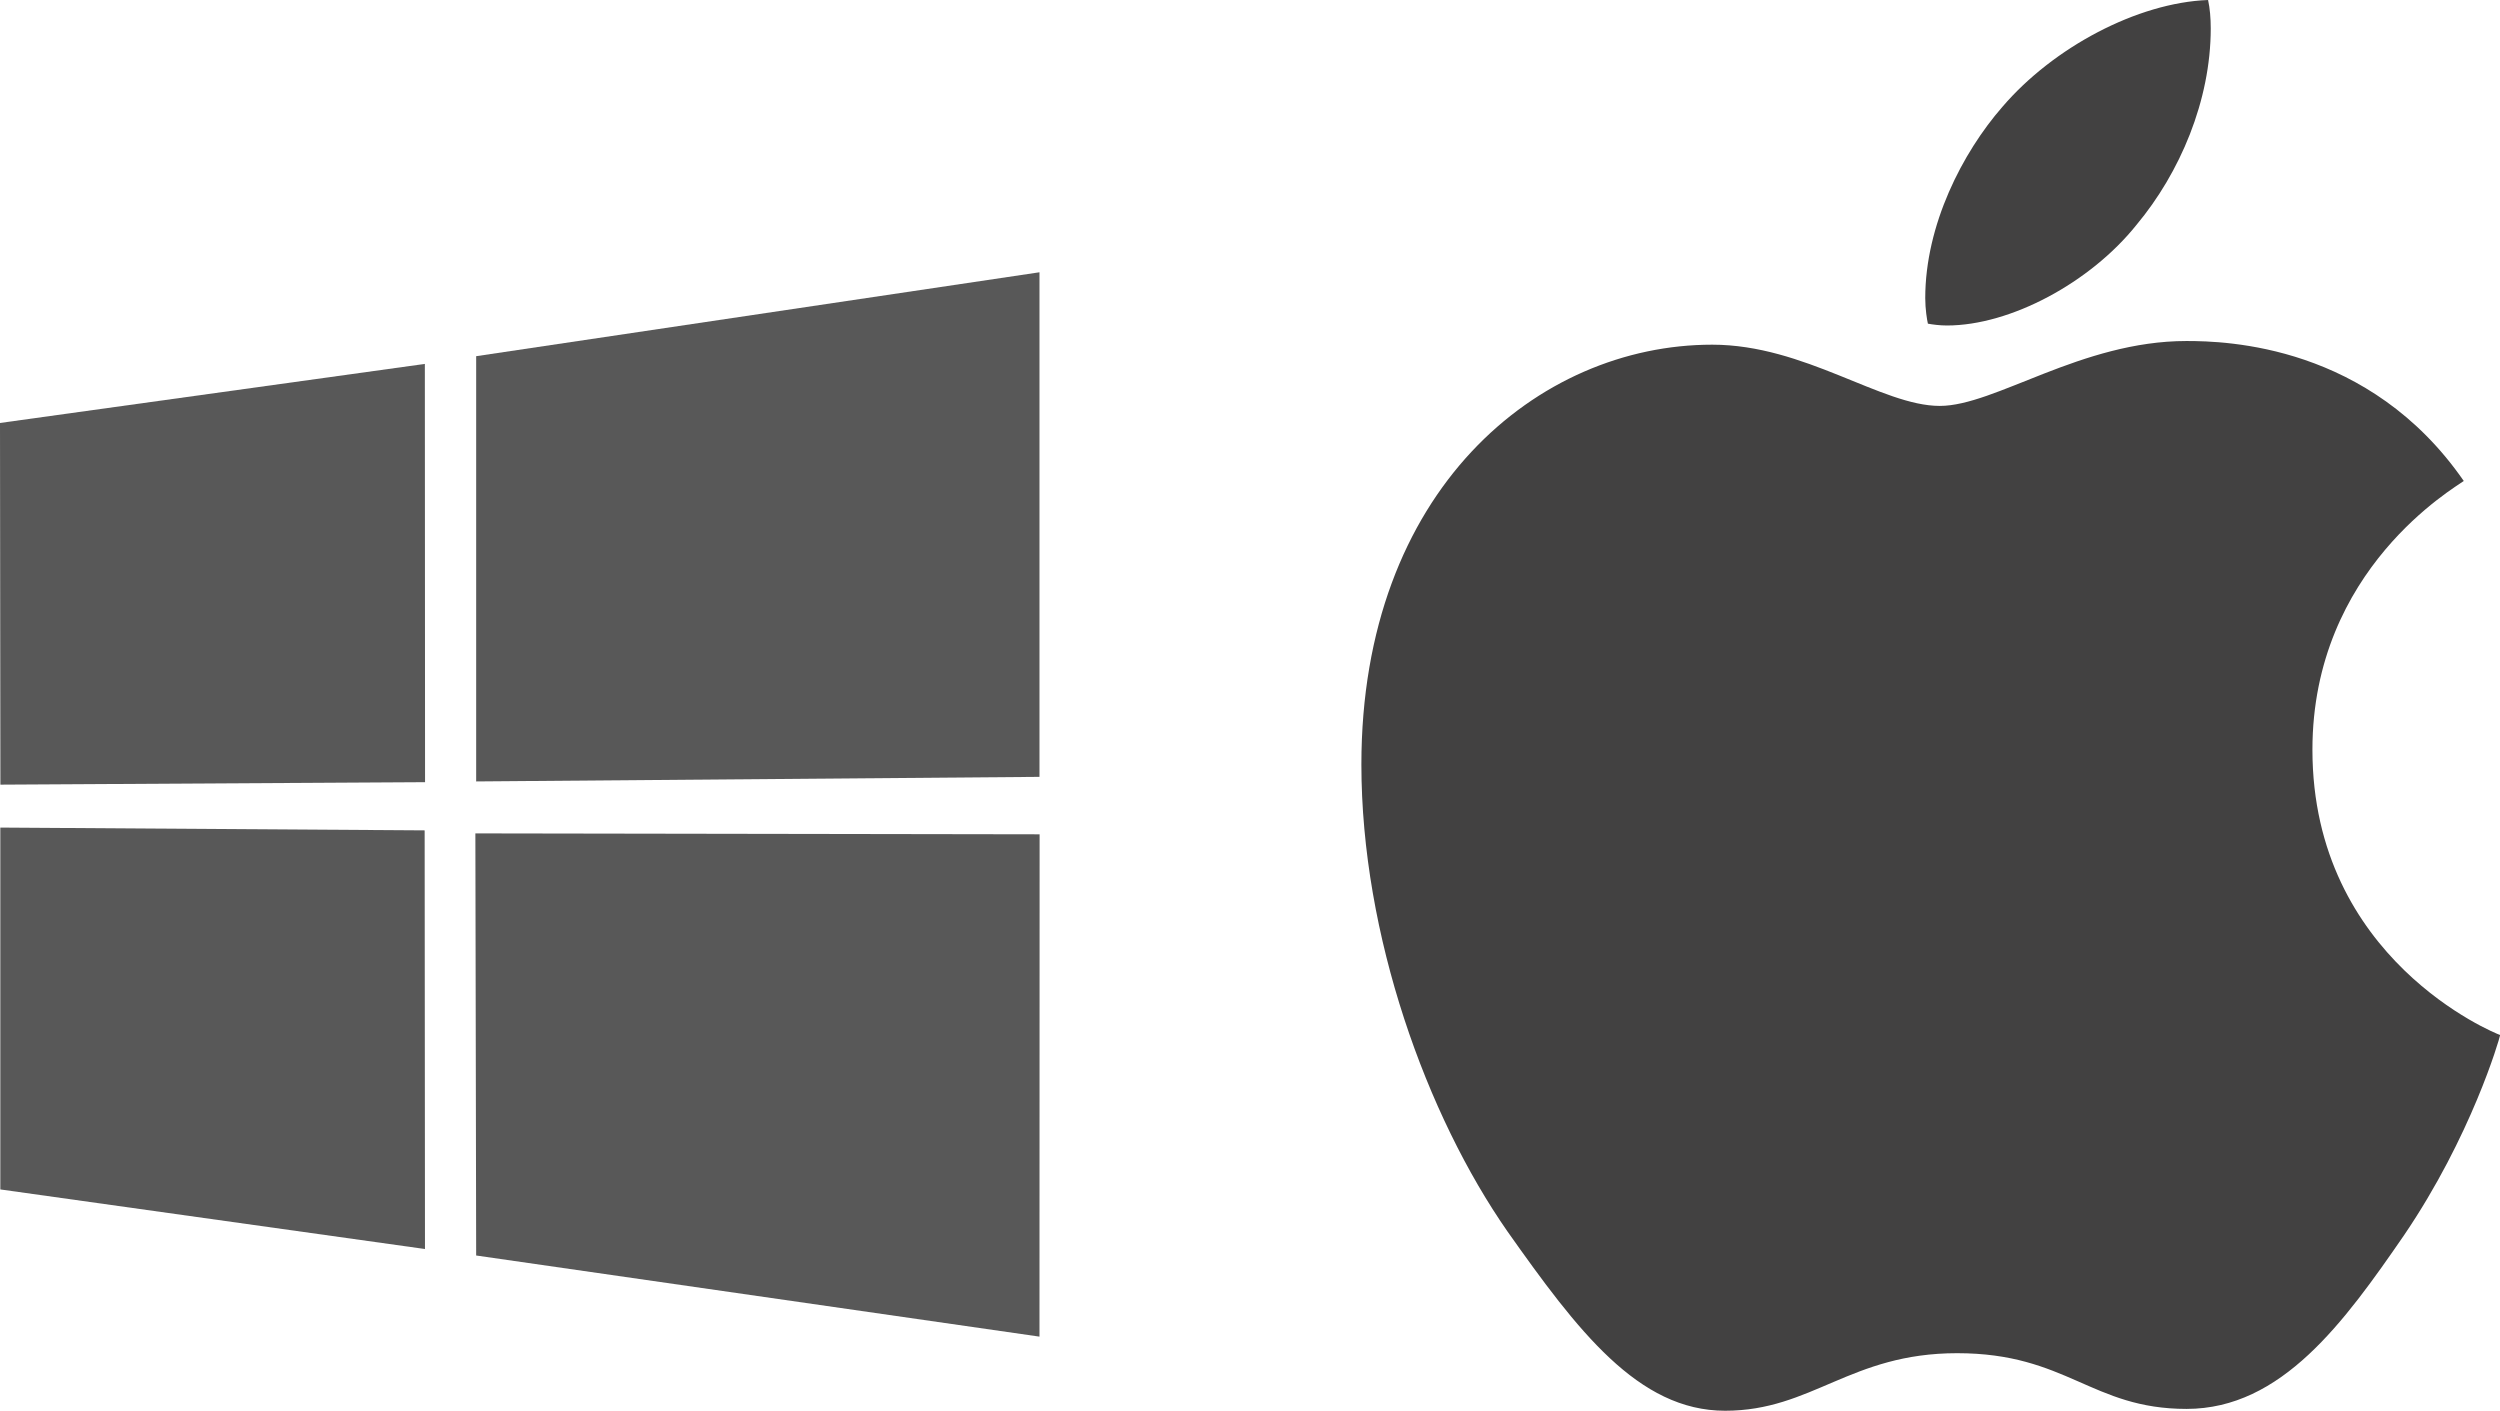
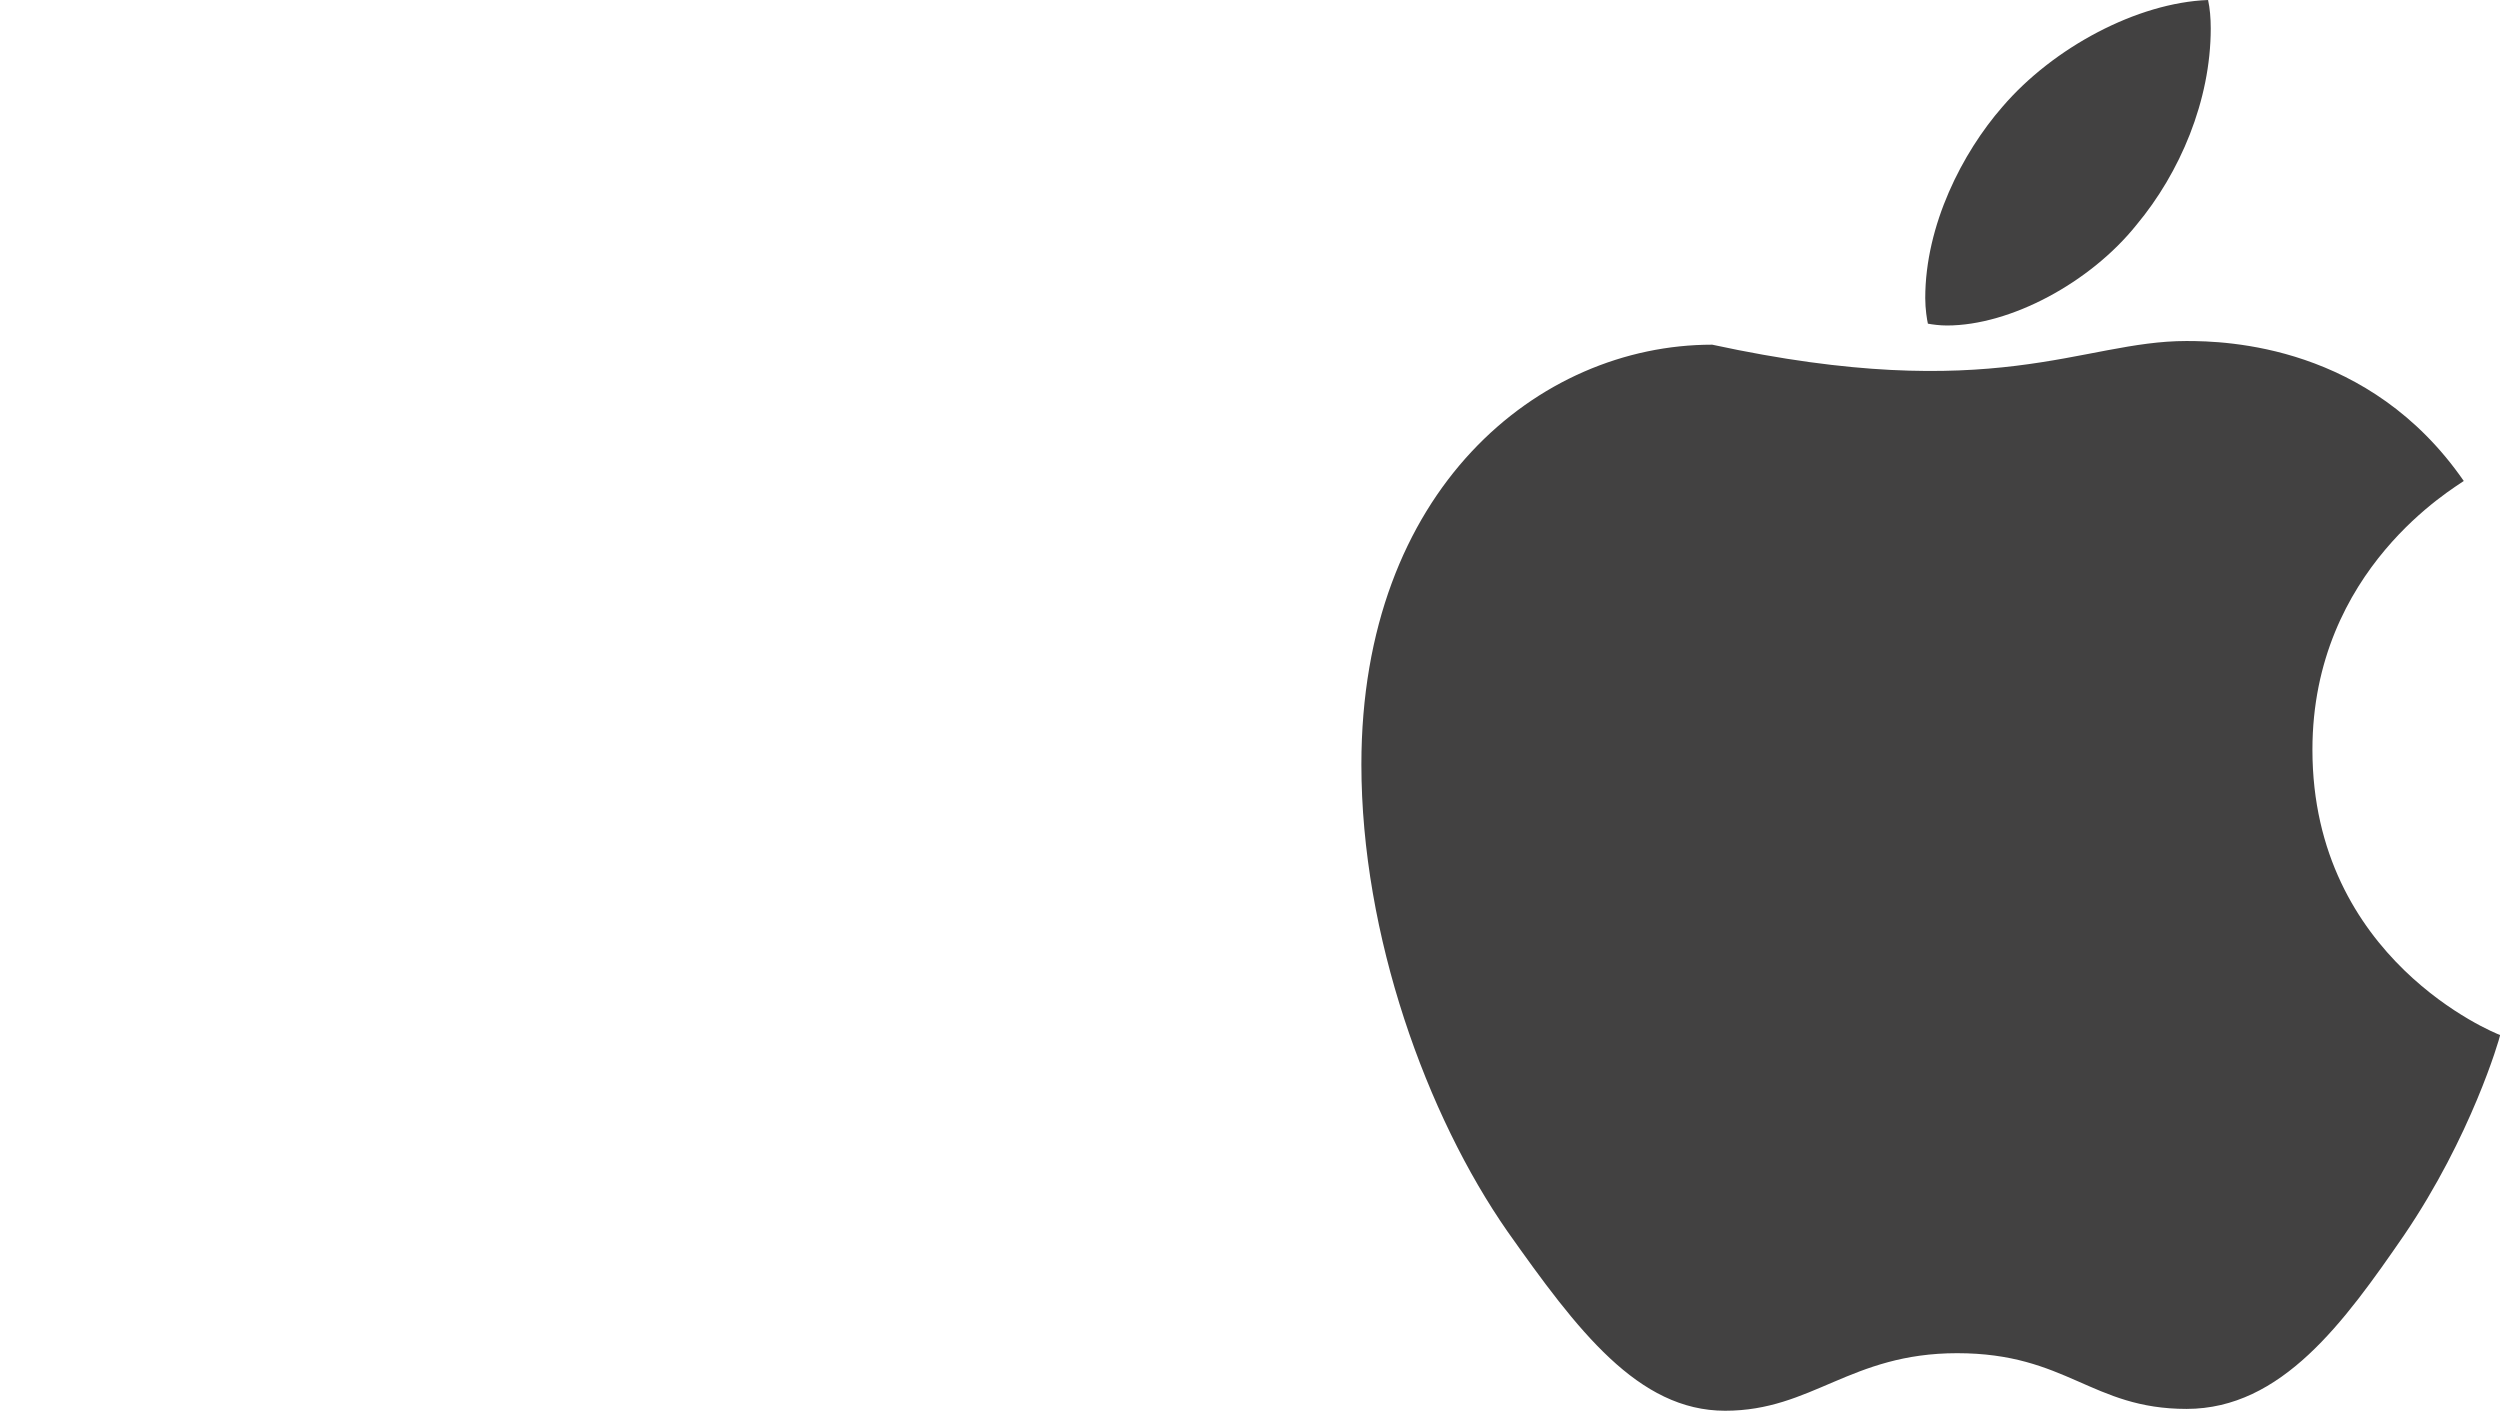
<svg xmlns="http://www.w3.org/2000/svg" width="101" height="57" viewBox="0 0 101 57" fill="none">
-   <path d="M0 17.088L17.164 14.702L17.172 31.6L0.016 31.7L0 17.088ZM17.156 33.547L17.169 50.46L0.013 48.053L0.013 33.434L17.156 33.547ZM19.237 14.39L41.995 11V31.385L19.237 31.57V14.39ZM42 33.706L41.995 54L19.237 50.722L19.205 33.669L42 33.706Z" fill="#585858" />
-   <path d="M99.536 19.431C99.209 19.688 93.422 22.977 93.422 30.29C93.422 38.749 100.785 41.741 101.006 41.815C100.972 41.998 99.836 45.913 97.123 49.904C94.705 53.415 92.179 56.92 88.336 56.92C84.493 56.92 83.504 54.669 79.068 54.669C74.745 54.669 73.208 56.994 69.693 56.994C66.178 56.994 63.725 53.745 60.905 49.755C57.639 45.07 55 37.791 55 30.883C55 19.802 62.143 13.925 69.173 13.925C72.908 13.925 76.022 16.399 78.367 16.399C80.6 16.399 84.081 13.777 88.33 13.777C89.941 13.777 95.728 13.925 99.536 19.431ZM86.313 9.086C88.07 6.982 89.314 4.064 89.314 1.146C89.314 0.741 89.28 0.331 89.206 0C86.347 0.108 82.945 1.921 80.893 4.321C79.283 6.167 77.78 9.086 77.78 12.044C77.78 12.489 77.853 12.933 77.887 13.076C78.068 13.11 78.362 13.15 78.656 13.15C81.221 13.15 84.448 11.417 86.313 9.086Z" fill="#424141" />
+   <path d="M99.536 19.431C99.209 19.688 93.422 22.977 93.422 30.29C93.422 38.749 100.785 41.741 101.006 41.815C100.972 41.998 99.836 45.913 97.123 49.904C94.705 53.415 92.179 56.92 88.336 56.92C84.493 56.92 83.504 54.669 79.068 54.669C74.745 54.669 73.208 56.994 69.693 56.994C66.178 56.994 63.725 53.745 60.905 49.755C57.639 45.07 55 37.791 55 30.883C55 19.802 62.143 13.925 69.173 13.925C80.6 16.399 84.081 13.777 88.33 13.777C89.941 13.777 95.728 13.925 99.536 19.431ZM86.313 9.086C88.07 6.982 89.314 4.064 89.314 1.146C89.314 0.741 89.28 0.331 89.206 0C86.347 0.108 82.945 1.921 80.893 4.321C79.283 6.167 77.78 9.086 77.78 12.044C77.78 12.489 77.853 12.933 77.887 13.076C78.068 13.11 78.362 13.15 78.656 13.15C81.221 13.15 84.448 11.417 86.313 9.086Z" fill="#424141" />
</svg>